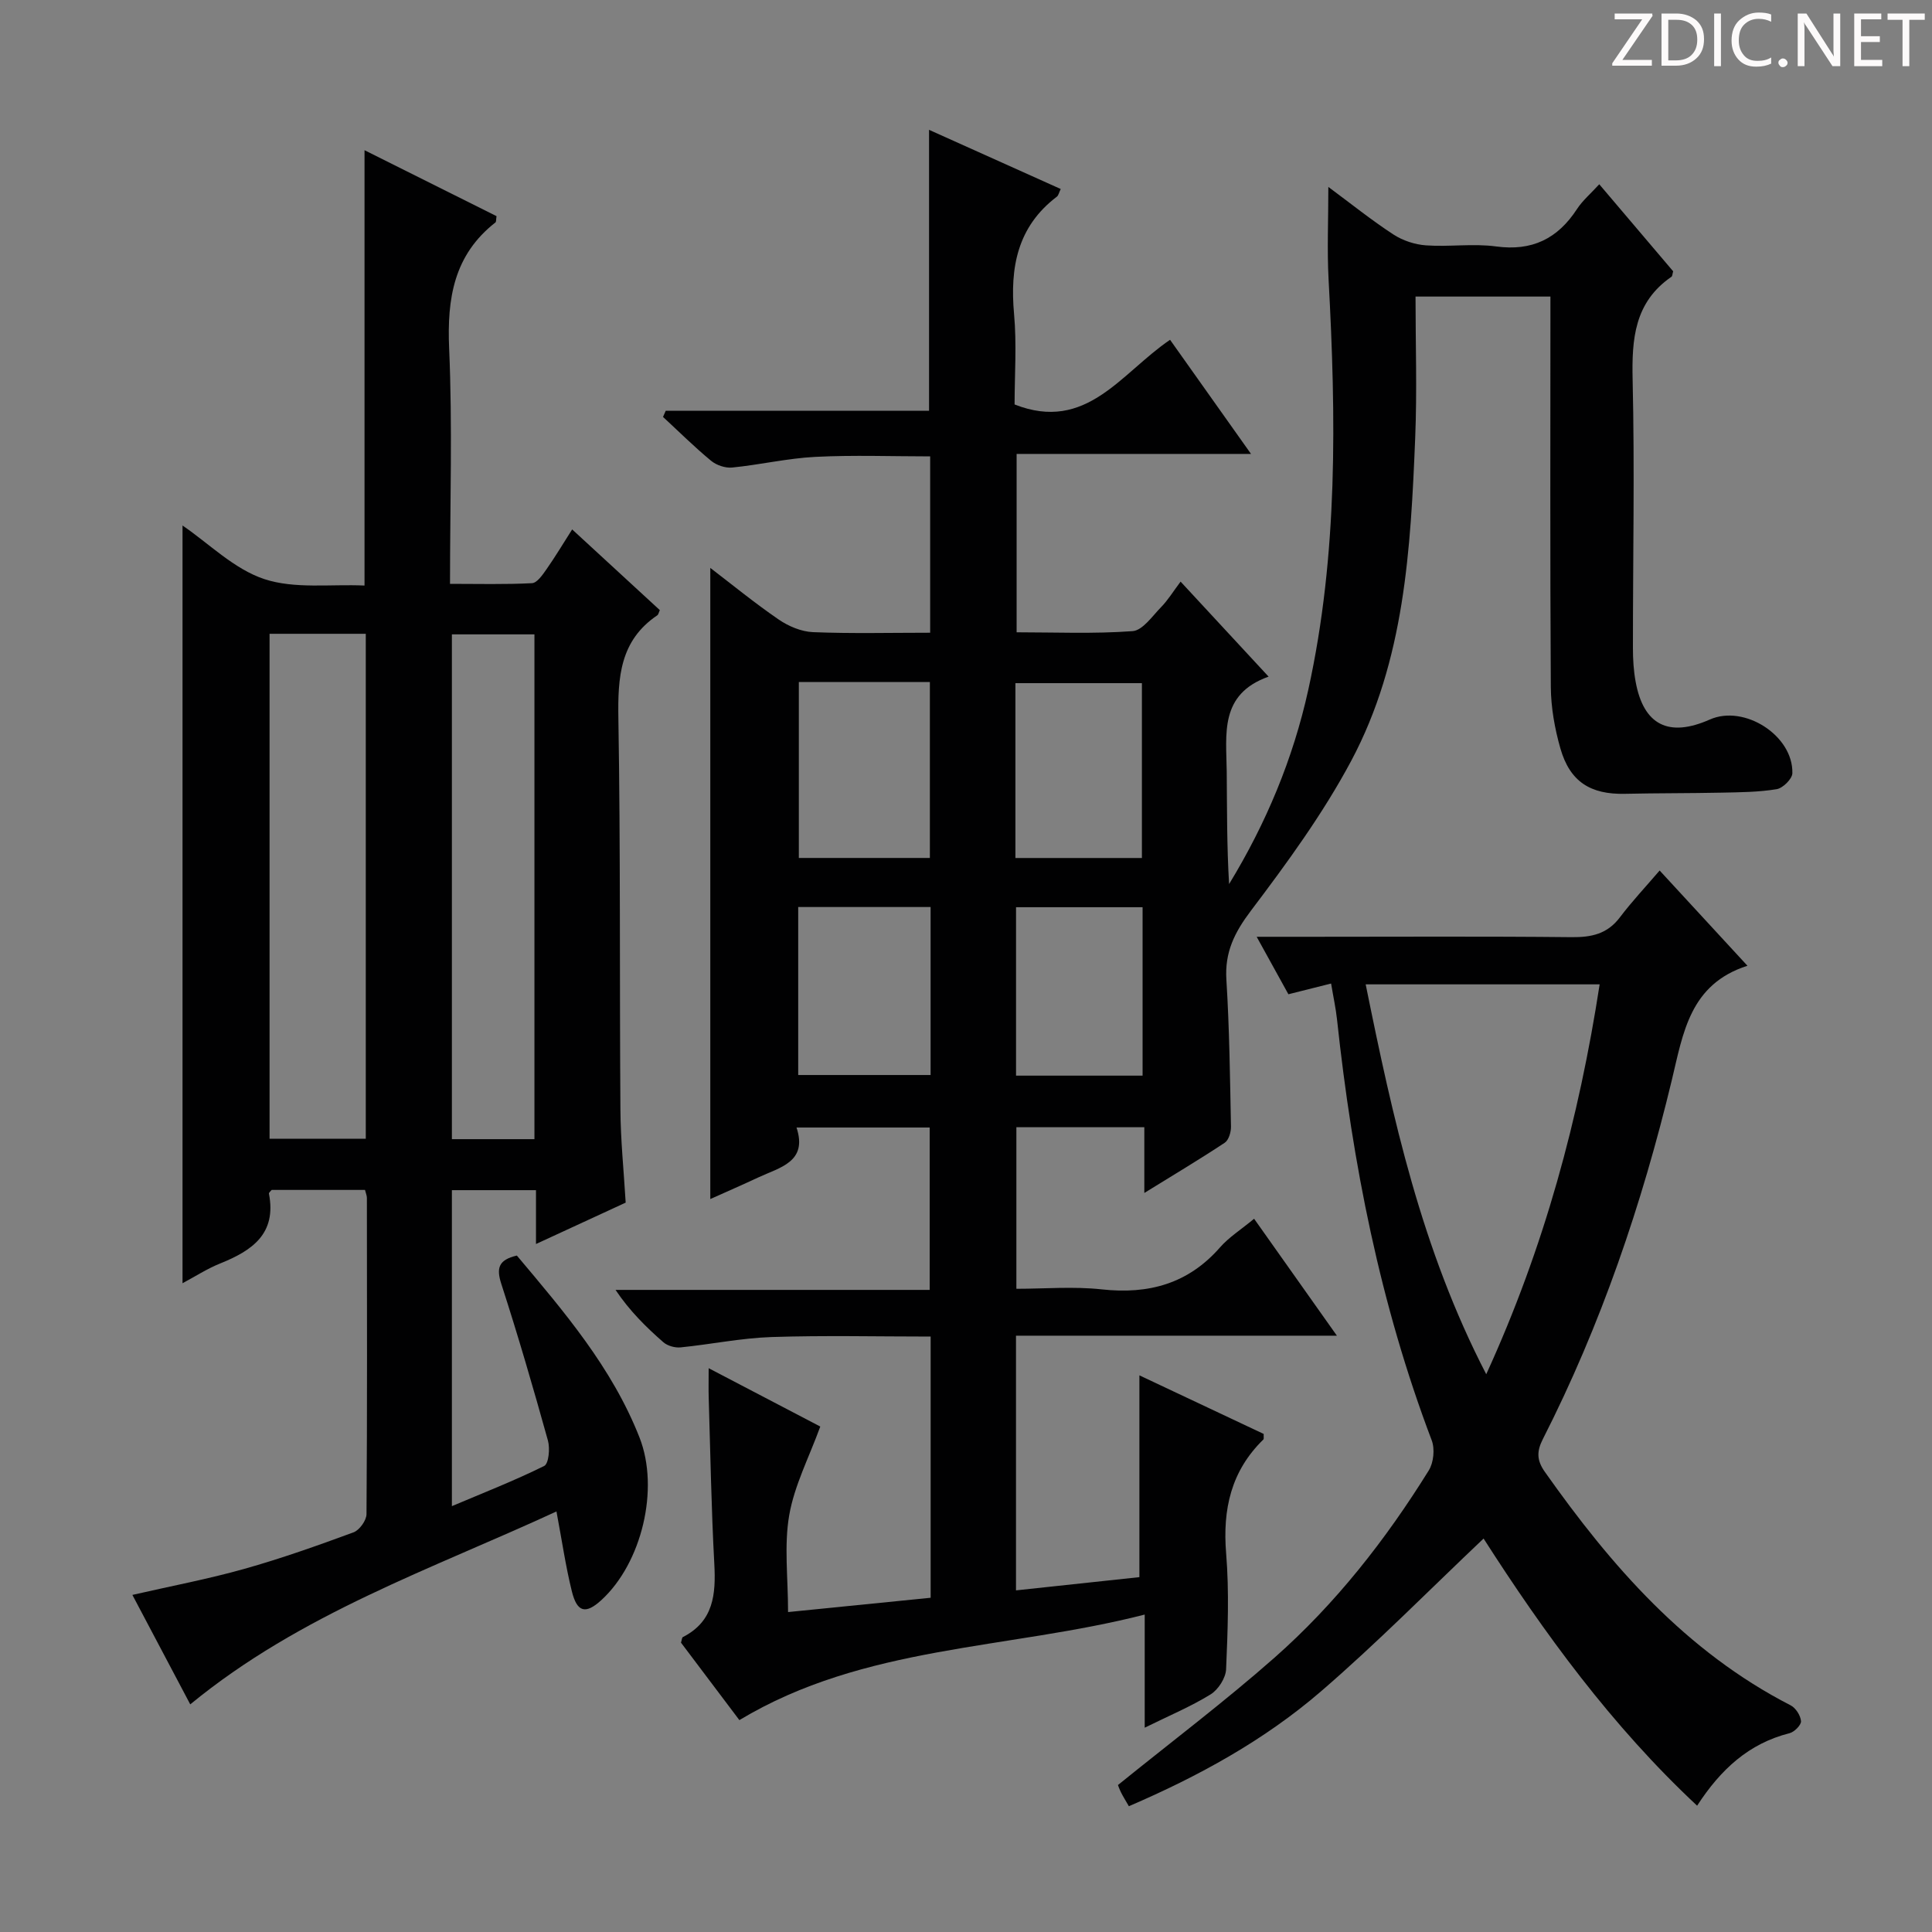
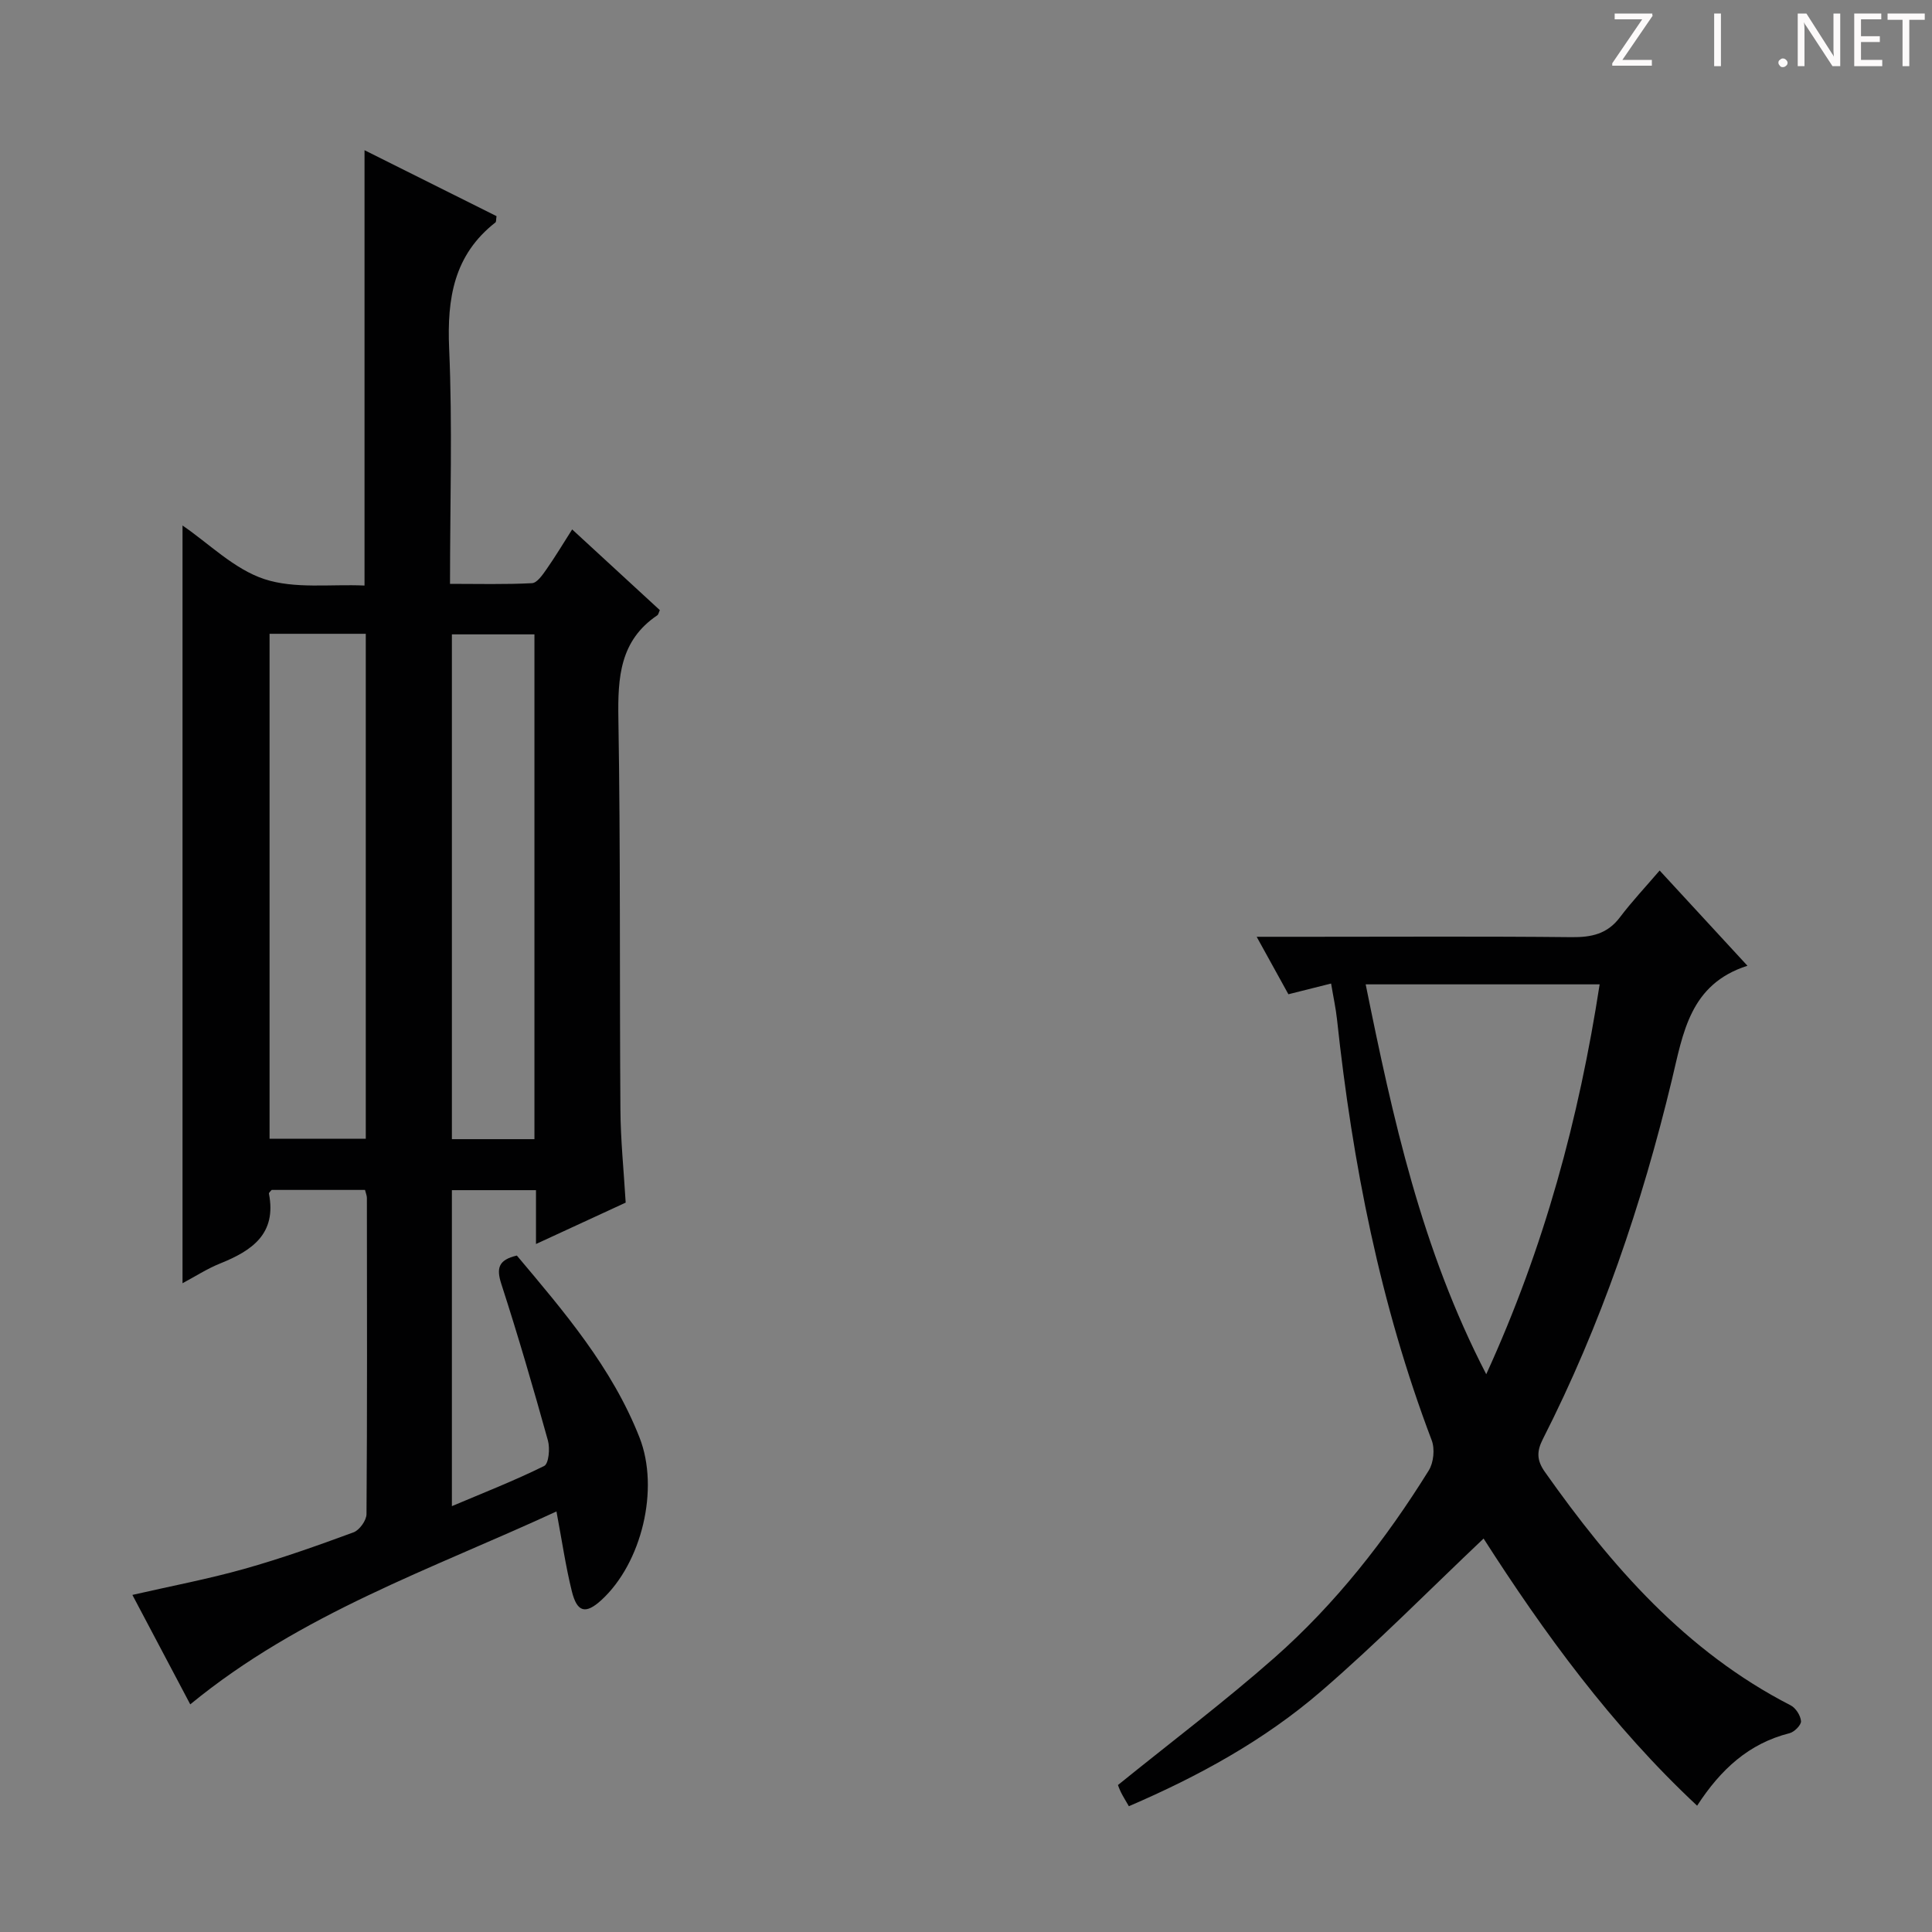
<svg xmlns="http://www.w3.org/2000/svg" enable-background="new 0 0 400 400" viewBox="0 0 400 400">
  <rect x="0" y="0" width="400" height="400" fill="#808080" stroke="none" />
  <g fill="#fcfafa">
    <path d="m342.2 3.2-6.3 9.2h6.1v1.2h-8.2v-.5l6.2-9.1h-5.7v-1.2h7.8v.4z" />
-     <path d="m344 13.7v-10.9h3.1c1.6 0 3 .5 4.1 1.4 1.1 1 1.6 2.2 1.6 3.9s-.5 3-1.6 4-2.5 1.5-4.2 1.5h-3zm1.4-9.6v8.4h1.6c1.4 0 2.5-.4 3.2-1.1.8-.8 1.2-1.8 1.2-3.2s-.4-2.4-1.2-3.1-1.8-1-3.1-1z" />
    <path d="m356.3 2.8v10.9h-1.4v-10.9z" />
-     <path d="m366.6 13.2c-.8.4-1.8.6-3 .6-1.6 0-2.8-.5-3.7-1.5s-1.4-2.3-1.4-3.9c0-1.7.5-3.2 1.6-4.2s2.4-1.6 4-1.6c1 0 1.9.1 2.6.4v1.5c-.8-.4-1.6-.6-2.6-.6-1.2 0-2.2.4-3 1.2s-1.1 1.9-1.1 3.3c0 1.3.4 2.3 1.1 3.1s1.6 1.1 2.8 1.1c1.1 0 2-.2 2.8-.7v1.3z" />
    <path d="m368.2 13c0-.3.1-.5.3-.6.2-.2.4-.3.6-.3.3 0 .5.1.7.3s.3.4.3.6-.1.5-.3.6c-.2.2-.4.3-.7.3s-.5-.1-.6-.3c-.2-.2-.3-.4-.3-.6z" />
    <path d="m381.1 13.7h-1.7l-5.5-8.4c-.2-.2-.3-.5-.4-.7 0 .2.1.8.1 1.5v7.6h-1.4v-10.9h1.8l5.3 8.3c.3.4.4.6.4.8 0-.3-.1-.8-.1-1.6v-7.5h1.4v10.9z" />
    <path d="m389.7 13.7h-5.8v-10.9h5.6v1.2h-4.2v3.5h3.9v1.2h-3.9v3.7h4.4z" />
    <path d="m398.4 4.1h-3.1v9.6h-1.4v-9.6h-3.1v-1.3h7.7v1.3z" />
  </g>
-   <path d="m276.79 276.54c-22.96 0-44.57 0-66.44 0v52.73c8.86-.95 17.38-1.87 25.55-2.74 0-14.13 0-27.79 0-41.78 8.48 4 17.16 8.09 25.73 12.13-.03.6.08 1.01-.07 1.16-6.69 6.53-8.45 14.44-7.7 23.59.65 7.95.33 16-.01 23.98-.08 1.81-1.62 4.21-3.2 5.19-4.05 2.5-8.5 4.36-13.65 6.9 0-7.91 0-15.08 0-23.42-28.49 7.29-58.05 6.29-83.92 21.85-4.02-5.33-8.1-10.75-12.09-16.04.19-.58.19-1.05.39-1.15 6.38-3.26 6.85-8.86 6.51-15.16-.62-11.46-.81-22.95-1.16-34.43-.05-1.64-.01-3.28-.01-6.08 8.21 4.29 15.72 8.21 23.11 12.08-2.31 6.35-5.36 12.18-6.43 18.35-1.09 6.28-.24 12.9-.24 20.06 10.09-1.01 19.7-1.98 29.52-2.96 0-18.17 0-35.93 0-54.08-11.08 0-22.03-.26-32.96.1-6.28.21-12.51 1.51-18.79 2.14-1.16.12-2.7-.3-3.57-1.05-3.6-3.14-7.01-6.51-9.92-10.85h65.04c0-11.38 0-22.28 0-33.62-8.77 0-17.82 0-27.57 0 2.36 7.14-3.44 8.24-7.95 10.35-3.29 1.54-6.62 2.99-9.9 4.46 0-43.74 0-87.25 0-130.67 4.36 3.33 9.11 7.22 14.15 10.68 2.04 1.4 4.7 2.52 7.12 2.62 7.96.32 15.95.12 24.25.12 0-12.25 0-24.15 0-36.51-7.92 0-15.86-.3-23.76.1-5.77.29-11.48 1.64-17.24 2.21-1.42.14-3.27-.49-4.38-1.42-3.45-2.85-6.64-6.02-9.93-9.06.19-.42.37-.84.56-1.27h54.52c0-19.7 0-38.7 0-58.17 9.13 4.1 18.17 8.16 27.26 12.25-.36.74-.46 1.33-.8 1.59-8.18 6.21-9.73 14.65-8.86 24.29.57 6.27.11 12.64.11 18.73 14.89 5.86 22-6.48 32.19-13.39 5.42 7.65 10.81 15.24 16.76 23.63-16.68 0-32.4 0-48.53 0v36.93c7.86 0 15.97.35 24-.24 2.1-.15 4.09-3.11 5.93-4.99 1.39-1.42 2.44-3.16 4.02-5.26 6.44 6.96 12.02 12.98 18.22 19.67-10.23 3.63-8.75 11.9-8.67 19.67.07 7.73.02 15.47.49 23.28 7.68-12.6 13.25-25.95 16.4-40.24 6.17-28.06 5.74-56.46 4.2-84.92-.33-6.12-.05-12.27-.05-19.18 4.72 3.5 8.94 6.89 13.46 9.84 1.94 1.27 4.46 2.1 6.77 2.26 4.81.34 9.73-.42 14.47.22 7.47 1.02 12.77-1.59 16.78-7.74 1.14-1.75 2.81-3.16 4.61-5.13 5.33 6.28 10.36 12.19 15.3 18.02-.16.54-.15.99-.35 1.13-7.68 5.28-8.24 12.89-8.04 21.4.43 18.49.05 36.99.06 55.49 0 2.32.14 4.68.56 6.95 1.64 8.99 6.85 11.6 15.36 7.83 7.13-3.16 17.28 3.31 17.09 11.12-.03 1.18-1.97 3.09-3.25 3.3-3.75.62-7.61.64-11.42.72-6.66.14-13.33.09-19.99.24-7.13.16-11.39-2.49-13.37-9.4-1.17-4.1-1.95-8.47-1.98-12.72-.17-26.78-.08-53.61-.08-80.83-9.21 0-18.25 0-27.93 0 0 9.75.33 19.53-.07 29.29-.94 22.96-2.17 46.08-13.26 66.86-5.83 10.92-13.25 21.08-20.74 30.99-3.41 4.51-5.45 8.6-5.09 14.29.63 10.12.75 20.28.95 30.43.02 1.13-.47 2.79-1.29 3.33-5.21 3.45-10.58 6.65-16.65 10.4 0-5.06 0-9.15 0-13.61-8.99 0-17.56 0-26.49 0v33.45c5.82 0 11.8-.52 17.66.12 9.74 1.07 17.92-1.17 24.51-8.7 1.83-2.09 4.29-3.64 7.05-5.92 5.54 7.82 10.93 15.44 17.14 24.21zm-111.4-135.34v36.43h27.13c0-12.31 0-24.31 0-36.43-9.18 0-17.96 0-27.13 0zm-.13 81.37h27.41c0-11.77 0-23.17 0-34.78-9.31 0-18.34 0-27.41 0zm44.97-44.93h26.19c0-12.29 0-24.29 0-36.2-8.95 0-17.5 0-26.19 0zm26.33 45.06c0-11.77 0-23.16 0-34.87-8.86 0-17.54 0-26.2 0v34.87z" fill="#010102" />
  <path d="m110.97 257.56c0-4.22 0-7.52 0-11.15-5.86 0-11.44 0-17.41 0v65.42c6.52-2.76 12.95-5.27 19.11-8.32.94-.46 1.23-3.64.77-5.27-3.02-10.85-6.17-21.68-9.64-32.39-1.07-3.3-.61-5.01 3.21-5.9 9.72 11.56 19.7 23.17 25.39 37.66 4.19 10.66.46 26-7.87 33.65-3.26 2.99-5.05 2.61-6.14-1.82-1.27-5.13-2.03-10.39-3.18-16.51-25.81 11.93-52.91 21.12-75.82 39.94-3.97-7.52-7.93-15-11.98-22.66 8.11-1.86 15.71-3.29 23.13-5.38 7.65-2.15 15.17-4.82 22.64-7.57 1.24-.45 2.69-2.47 2.7-3.77.16-21.82.1-43.65.08-65.47 0-.47-.21-.93-.39-1.66-6.45 0-12.88 0-19.32 0-.2.26-.61.56-.57.77 1.63 8.32-3.5 11.8-10.08 14.45-2.74 1.1-5.27 2.75-7.81 4.1 0-52.2 0-104.28 0-156.88 5.48 3.74 10.67 9.02 16.92 11.09 6.32 2.09 13.7 1.02 20.76 1.34 0-30.32 0-60 0-90.13 9.18 4.59 18.3 9.14 27.33 13.65-.11.72-.05 1.17-.22 1.3-8.61 6.73-10.04 15.72-9.59 26.1.7 15.95.18 31.95.18 48.73 5.84 0 11.42.15 16.98-.14 1.06-.06 2.2-1.75 3.01-2.9 1.8-2.57 3.41-5.27 5.3-8.23 6.23 5.74 12.21 11.24 18.15 16.71-.23.49-.29.91-.52 1.07-7.76 5.23-8.2 12.87-8.06 21.37.45 26.98.23 53.97.42 80.96.04 6.29.69 12.57 1.09 19.27-5.76 2.65-11.72 5.4-18.57 8.57zm-55.16-126.34v104.54h19.92c0-34.93 0-69.62 0-104.54-6.7 0-13.14 0-19.92 0zm54.84 104.63c0-35.2 0-69.89 0-104.51-5.93 0-11.5 0-17.09 0v104.51z" fill="#010102" />
  <path d="m361.79 199.95c-11.93 3.81-13.31 13.91-15.65 23.64-6.19 25.75-14.68 50.71-26.71 74.36-1.3 2.55-1.27 4.4.41 6.78 13.76 19.5 29.18 37.19 50.89 48.34 1.06.54 2.06 2.11 2.15 3.28.06.79-1.38 2.24-2.37 2.49-8.44 2.12-14.28 7.52-19.14 15.01-17.72-16.55-31.73-35.82-44.21-55.31-11.23 10.63-22.05 21.63-33.69 31.66-11.74 10.12-25.33 17.56-39.75 23.76-.65-1.14-1.18-1.97-1.62-2.85-.36-.73-.63-1.5-.64-1.54 11.04-8.93 22.05-17.24 32.37-26.33 12.68-11.18 23.07-24.45 31.98-38.8 1.01-1.62 1.29-4.46.61-6.24-10.68-28.14-16.41-57.37-19.61-87.18-.25-2.29-.75-4.56-1.22-7.39-2.9.73-5.56 1.39-8.84 2.22-1.95-3.53-4.06-7.35-6.57-11.9h11.21c18 0 35.99-.11 53.99.08 4.11.04 7.39-.65 9.99-4.09 2.5-3.31 5.36-6.34 8.24-9.71 6.48 7.04 11.98 13 18.18 19.72zm-54.08 84.57c12.05-26.34 19.2-52.99 23.48-80.72-16.46 0-32.16 0-48.44 0 5.62 27.74 11.55 54.82 24.96 80.72z" fill="#010102" />
</svg>